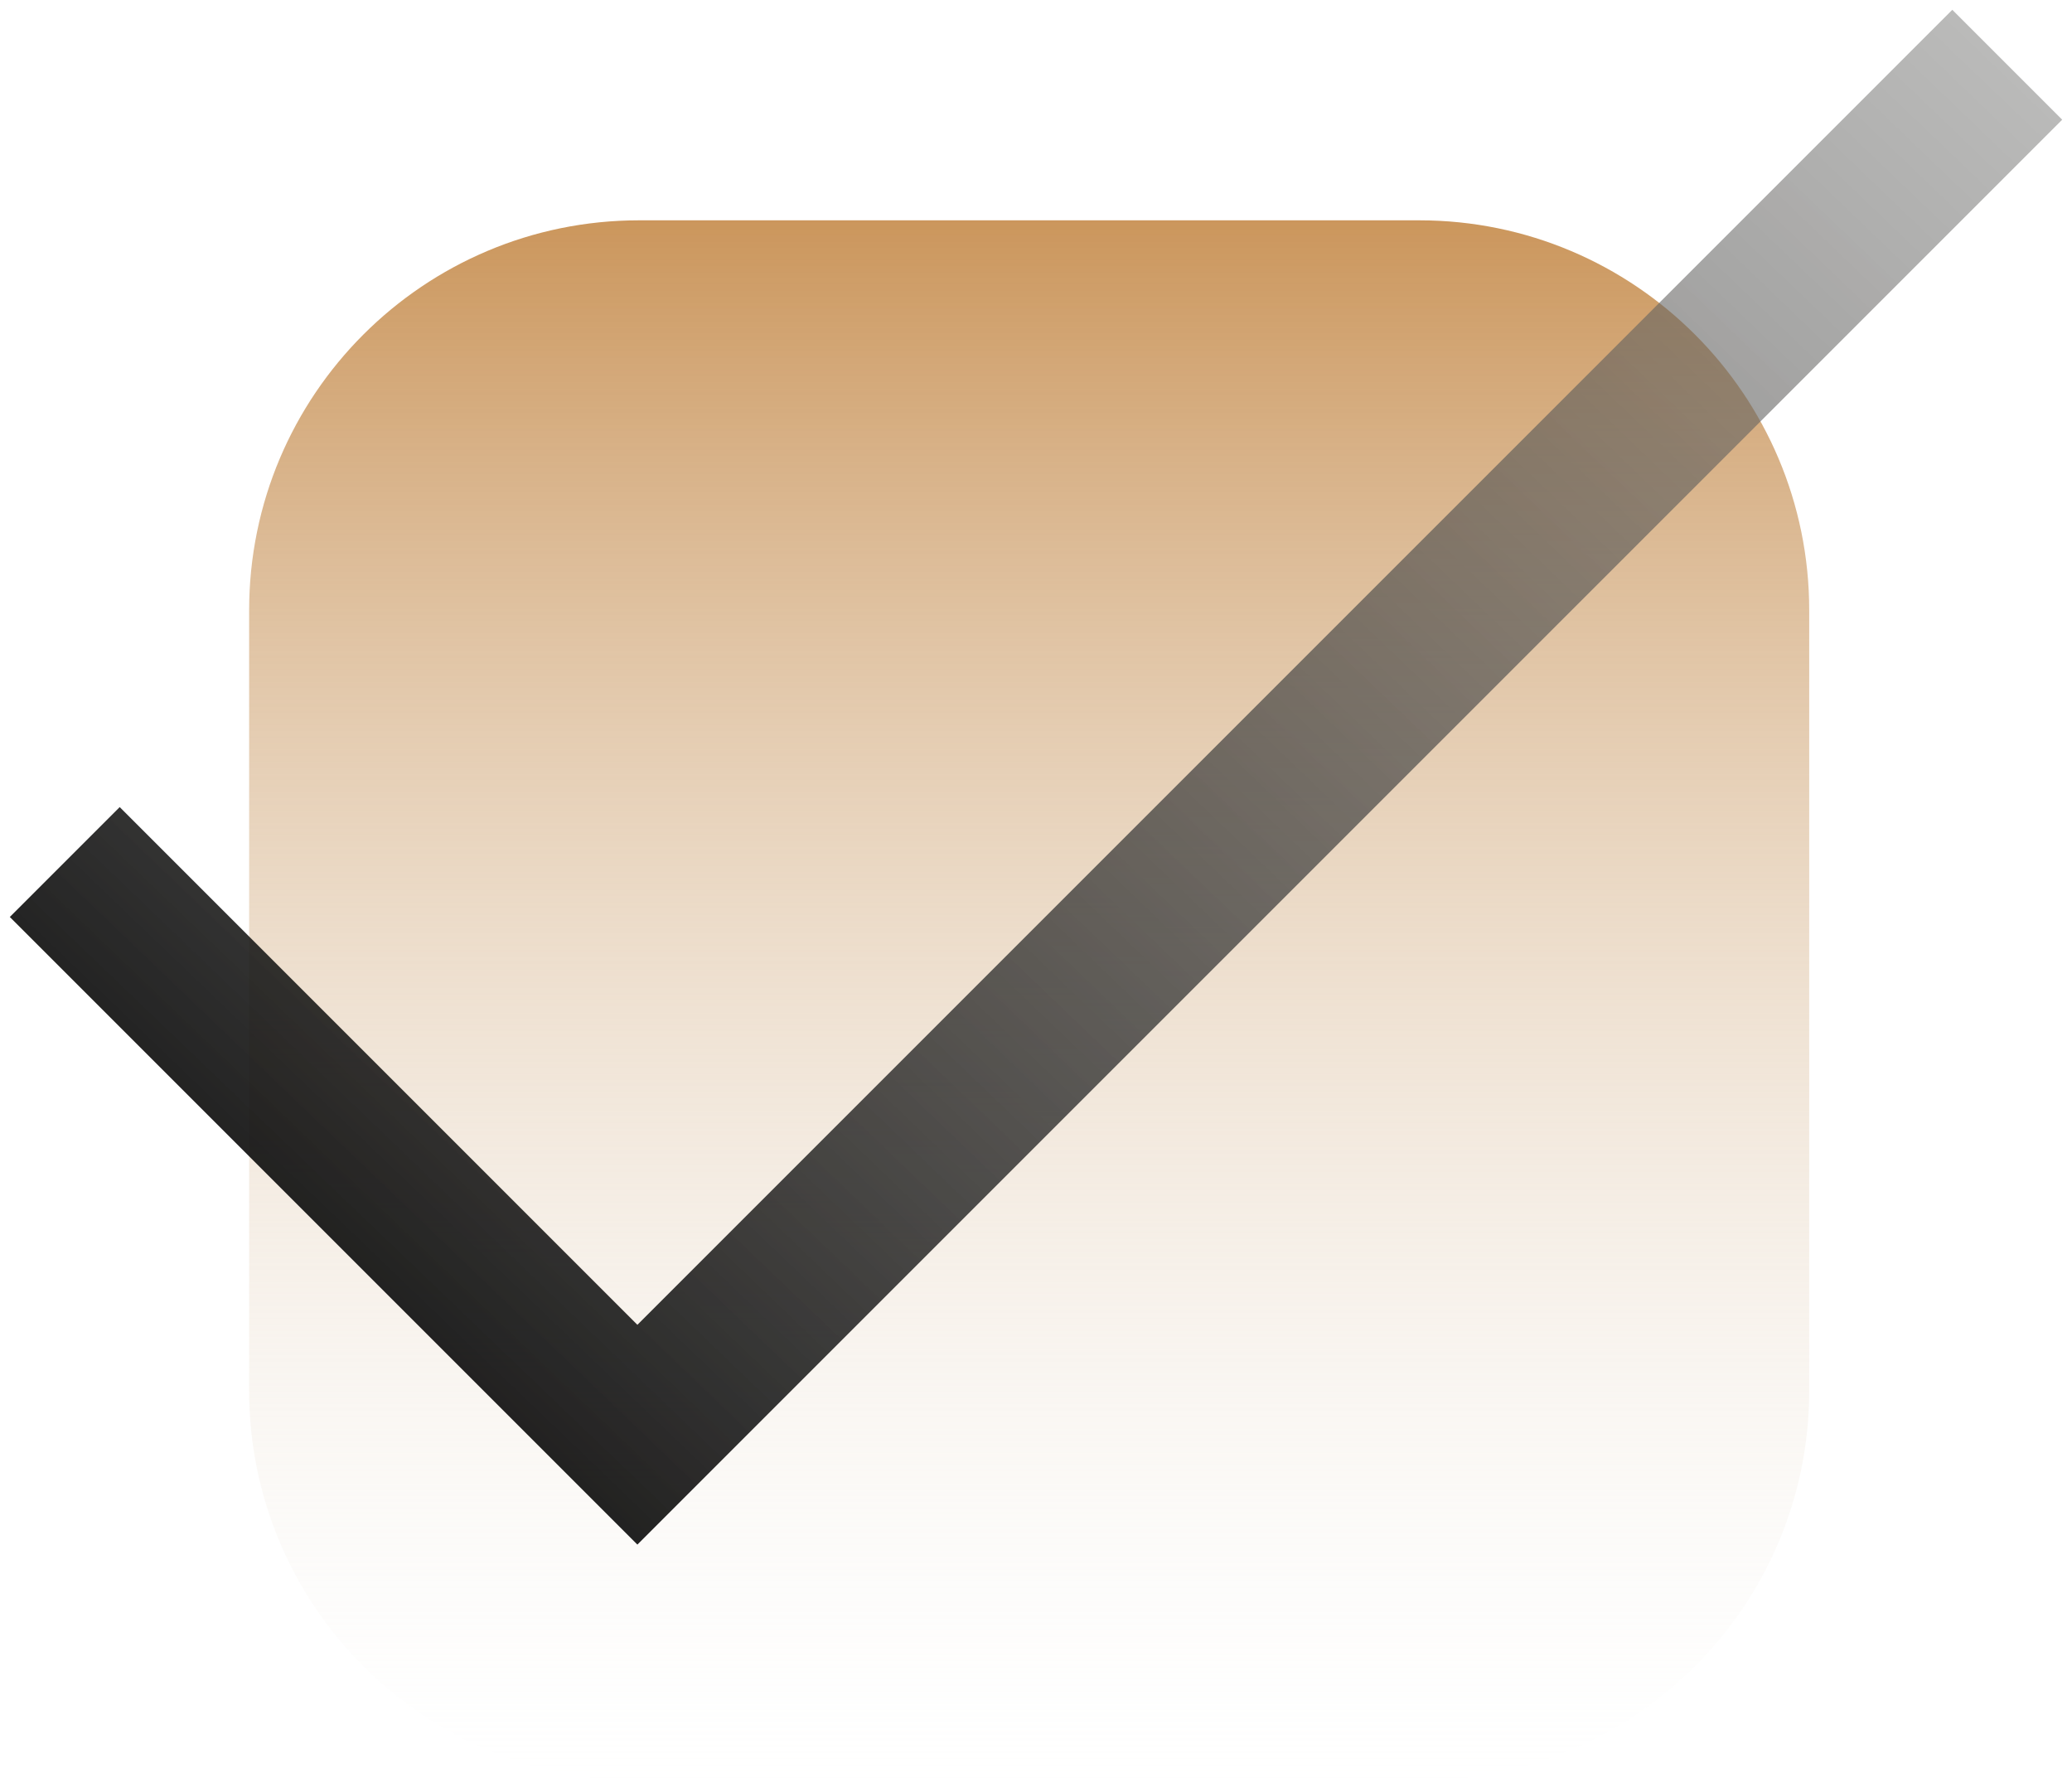
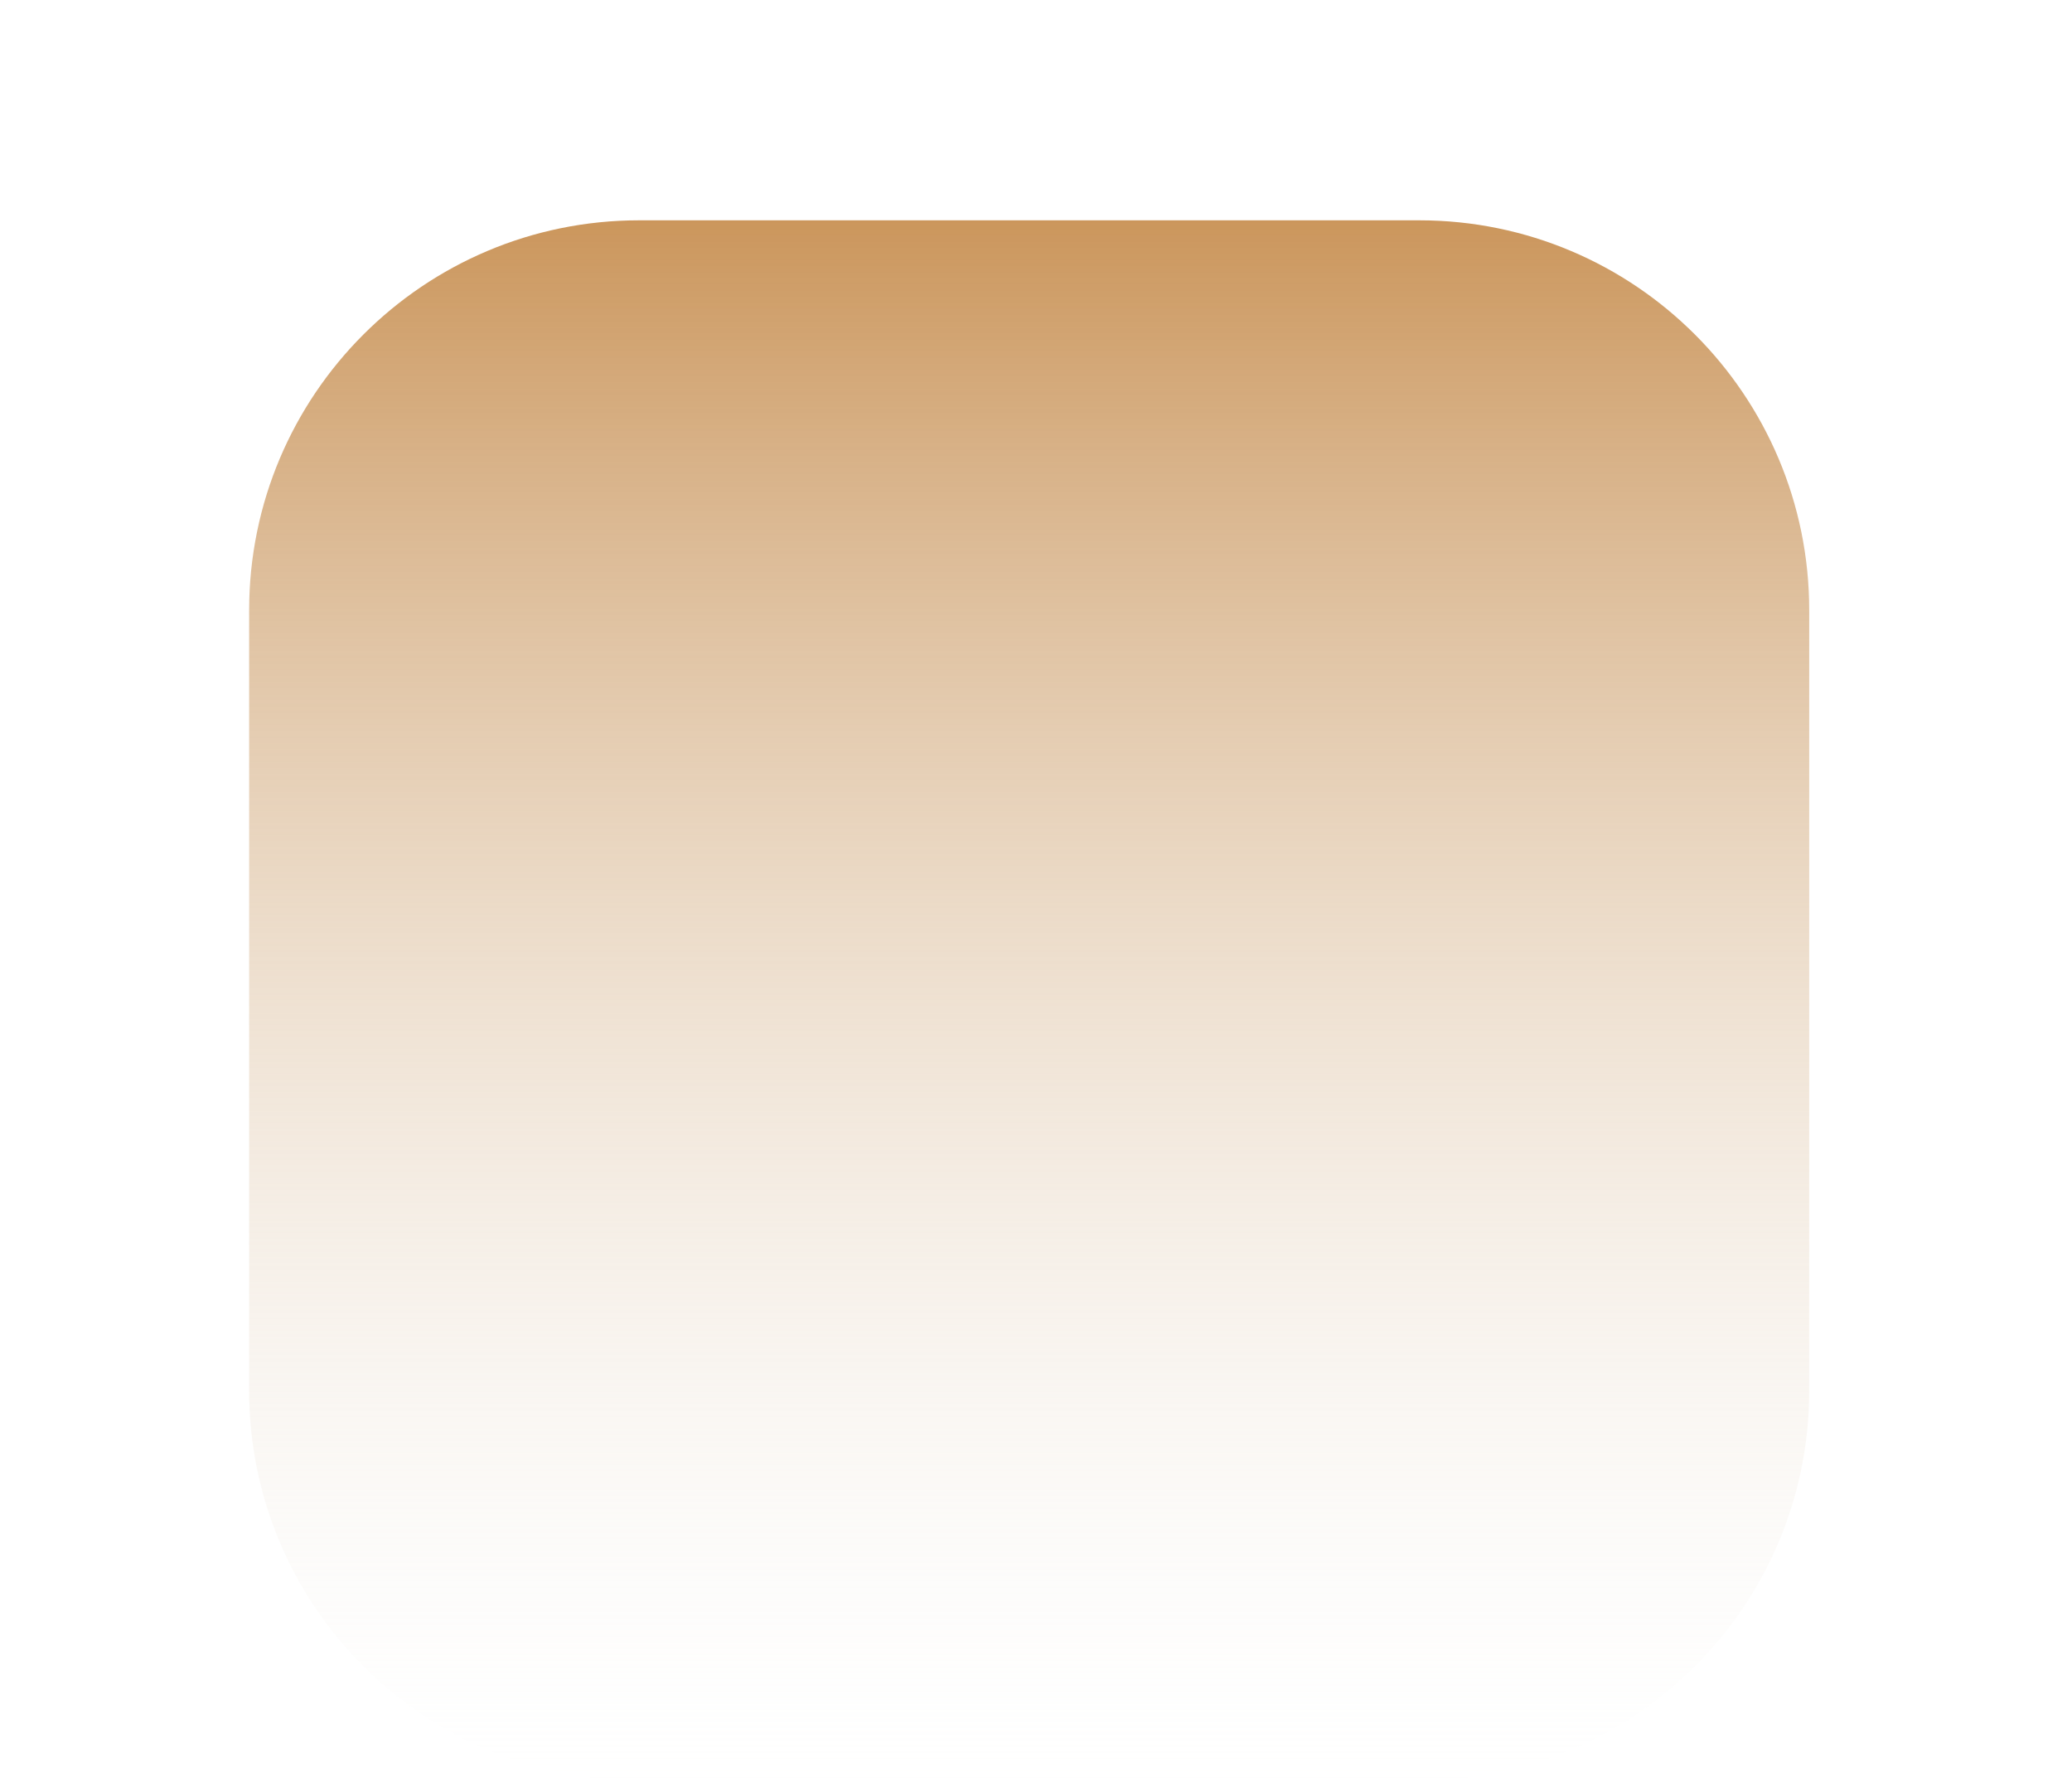
<svg xmlns="http://www.w3.org/2000/svg" width="160" height="138" viewBox="0 0 160 138" fill="none">
  <path d="M109.591 17.012H49.356C32.722 17.012 19.238 30.496 19.238 47.129V107.364C19.238 123.998 32.722 137.482 49.356 137.482H109.591C126.224 137.482 139.708 123.998 139.708 107.364V47.129C139.708 30.496 126.224 17.012 109.591 17.012Z" fill="url(#paint0_linear_31_412)" />
-   <path d="M5 66.562L49.219 110.781L155 5" stroke="url(#paint1_linear_31_412)" stroke-width="12" />
  <defs>
    <linearGradient id="paint0_linear_31_412" x1="79.473" y1="17.012" x2="79.473" y2="137.482" gradientUnits="userSpaceOnUse">
      <stop stop-color="#CB965C" />
      <stop offset="1" stop-color="#F2F1ED" stop-opacity="0" />
    </linearGradient>
    <linearGradient id="paint1_linear_31_412" x1="284.115" y1="-128.751" x2="29.801" y2="136.589" gradientUnits="userSpaceOnUse">
      <stop stop-color="#F2F1ED" stop-opacity="0" />
      <stop offset="1" />
    </linearGradient>
  </defs>
</svg>